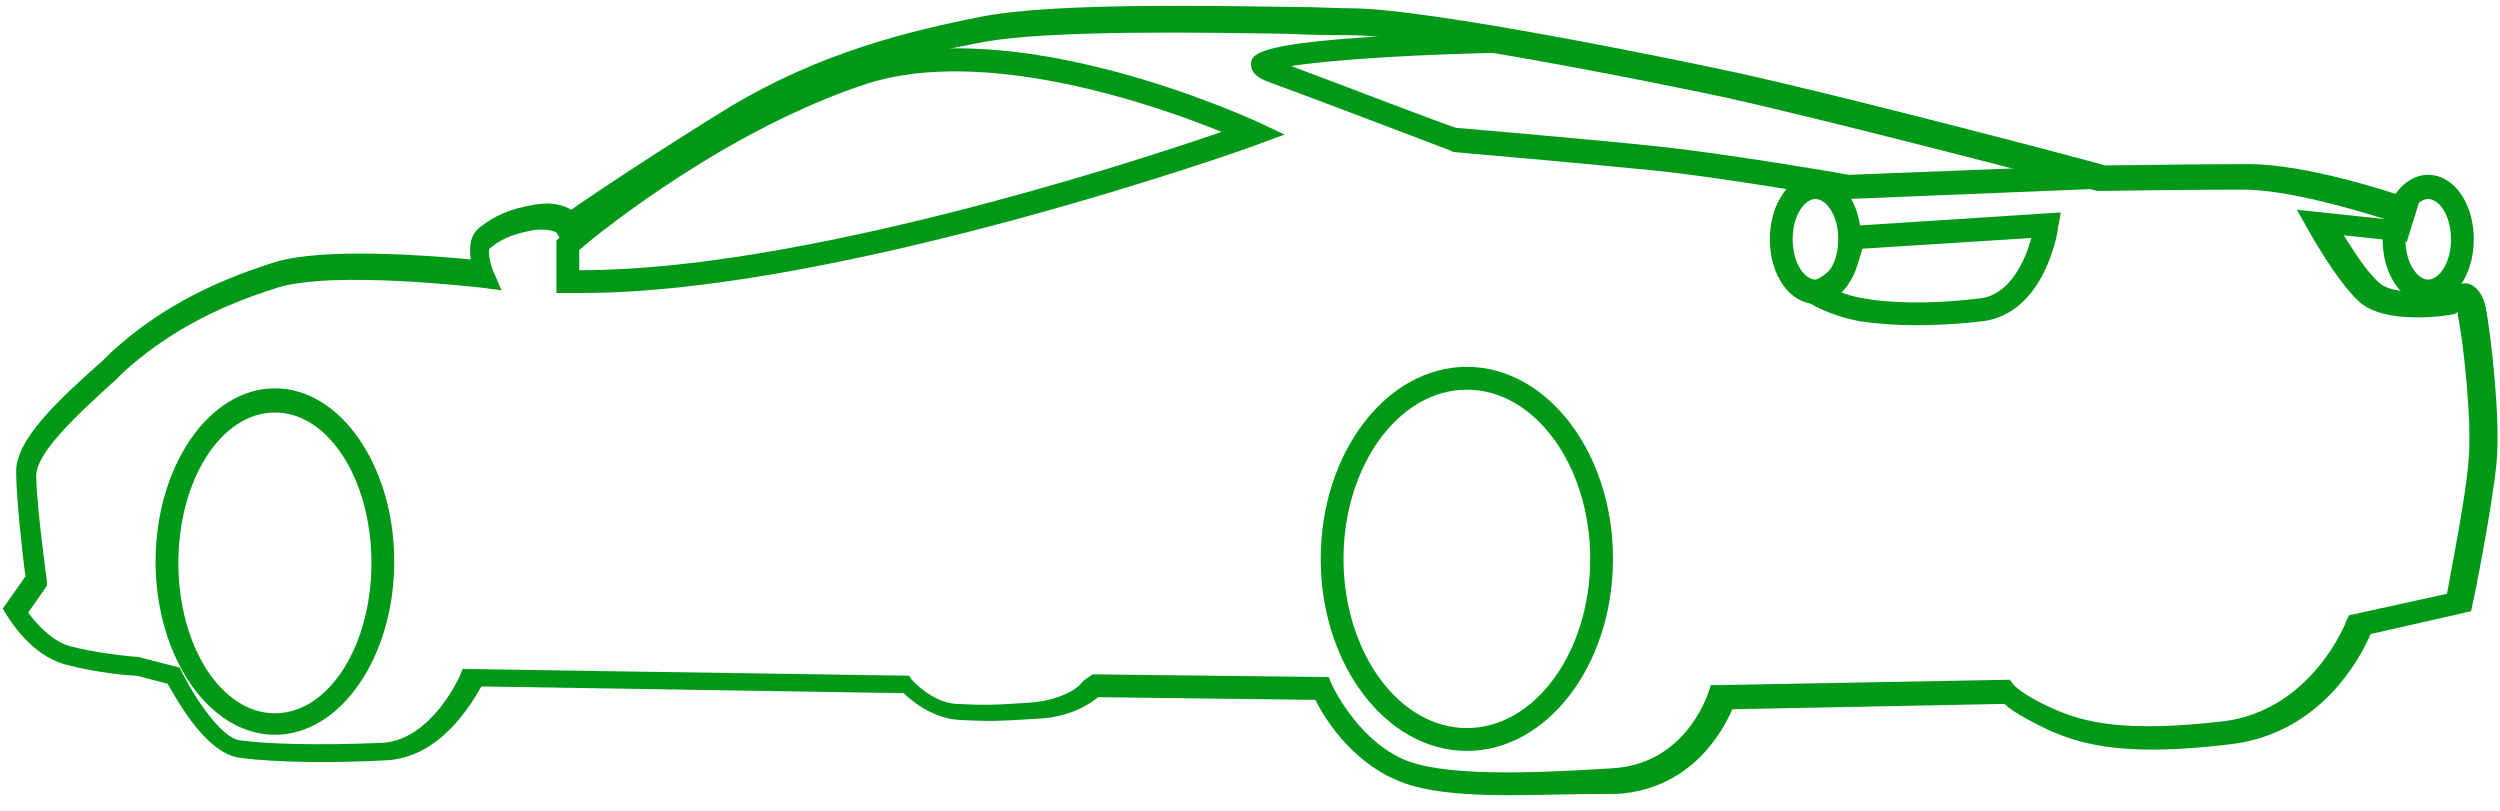
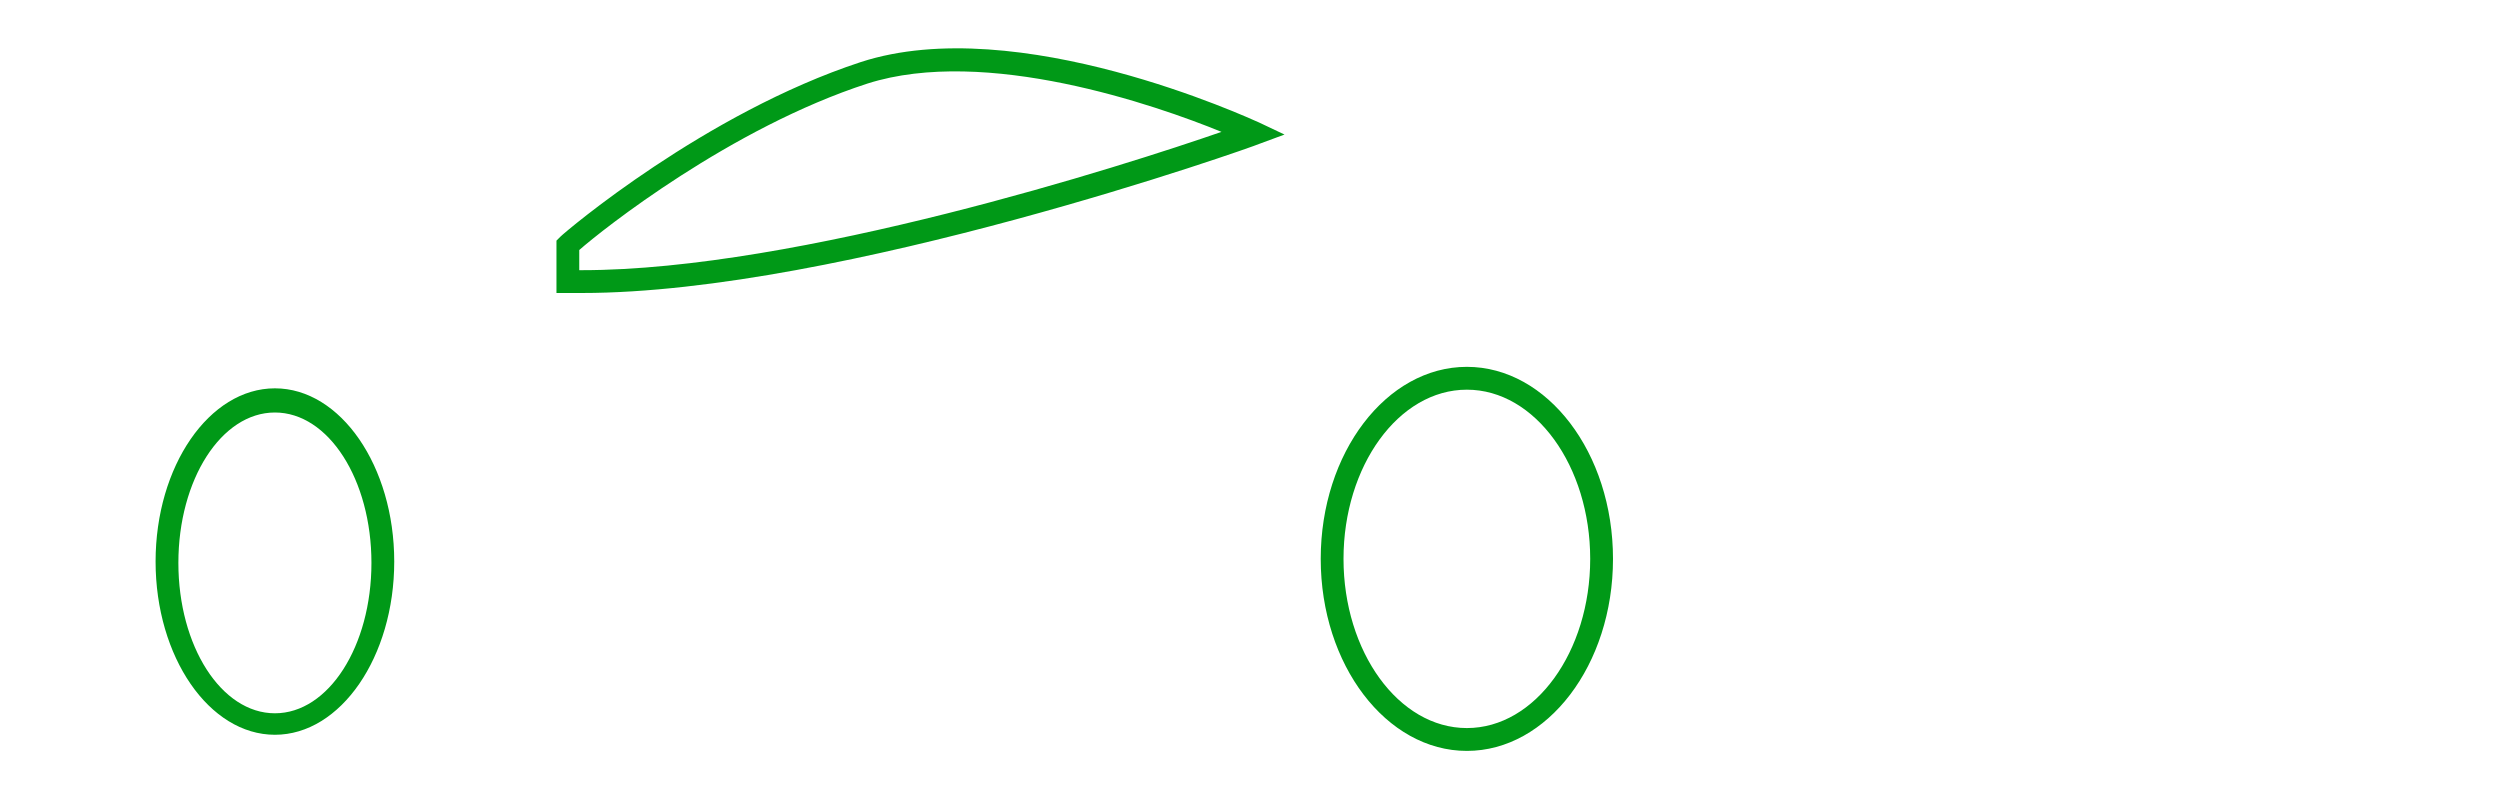
<svg xmlns="http://www.w3.org/2000/svg" width="111" height="36" viewBox="0 0 111 36" fill="none">
-   <path d="M66.974 35.307C64.771 35.307 63.045 35.128 61.914 34.592C59.89 33.697 58.759 31.789 58.402 31.074L48.758 30.955C48.401 31.253 47.508 31.849 46.079 31.909C44.293 32.028 43.876 32.028 42.626 31.968C41.435 31.909 40.483 31.134 40.126 30.776L21.374 30.478C20.897 31.312 19.528 33.638 17.147 33.757C15.063 33.876 12.265 33.876 10.599 33.638C9.11 33.399 7.86 31.074 7.444 30.359L6.074 30.001C5.777 30.001 4.348 29.882 2.979 29.524C1.312 29.107 0.359 27.378 0.3 27.318L0.121 27.02L1.133 25.589C1.014 24.814 0.717 22.071 0.717 20.939C0.717 19.508 2.502 17.838 4.646 15.931L4.943 15.633C6.908 13.844 9.17 12.592 12.206 11.638C14.349 10.982 19.052 11.34 20.897 11.519C20.838 11.042 20.838 10.446 21.314 10.088C21.909 9.611 22.624 9.253 23.814 9.074C24.588 8.955 25.064 9.134 25.362 9.313C26.374 8.597 29.529 6.511 32.446 4.722C36.435 2.337 40.304 1.384 43.638 0.728C46.734 0.132 53.461 0.251 57.449 0.31C58.521 0.31 59.414 0.37 60.009 0.37C63.402 0.37 74.653 2.695 76.856 3.172C81.321 4.126 92.453 7.047 93.465 7.345C94.001 7.345 97.454 7.286 99.835 7.286C102.454 7.286 106.324 8.598 106.502 8.657L107.395 9.015L106.859 10.744L104.061 10.446C104.478 11.102 105.073 12.056 105.609 12.532C106.145 13.069 107.752 13.009 108.764 12.89C108.943 12.711 109.241 12.532 109.598 12.592C109.955 12.711 110.253 13.069 110.372 13.665C110.61 14.977 111.027 18.614 110.848 20.521C110.669 22.429 109.836 26.662 109.776 26.841L109.717 27.139L105.252 28.153C104.835 29.166 103.049 32.565 99.061 33.041C94.656 33.578 92.572 33.161 90.905 32.386C89.774 31.849 89.238 31.491 89 31.253L76.916 31.491C76.499 32.445 75.13 35.009 71.856 35.247C69.891 35.247 68.343 35.307 66.974 35.307ZM48.52 29.941L58.997 30.061L59.116 30.359C59.116 30.359 60.188 32.743 62.271 33.697C63.998 34.472 67.748 34.353 71.558 34.115C74.832 33.936 75.784 30.895 75.844 30.776L75.963 30.418H76.32L89.238 30.18L89.417 30.418C89.417 30.418 89.774 30.836 91.084 31.432C92.632 32.147 94.537 32.505 98.704 32.028C102.633 31.551 104.181 27.616 104.181 27.556L104.3 27.318L108.645 26.364C108.824 25.351 109.479 22.072 109.598 20.521C109.776 18.673 109.36 15.096 109.122 13.963C109.122 13.904 109.122 13.904 109.122 13.844L109.062 13.904L108.883 13.963C108.586 14.023 105.847 14.44 104.716 13.367C103.704 12.413 102.514 10.267 102.454 10.148L101.978 9.313L105.907 9.73C105.669 9.671 101.918 8.419 99.597 8.419C97.096 8.419 93.227 8.478 93.227 8.478H93.167H93.108C92.989 8.419 81.142 5.318 76.499 4.305C74.296 3.828 63.164 1.562 59.89 1.562C59.295 1.562 58.342 1.562 57.27 1.503C53.342 1.443 46.674 1.324 43.698 1.86C40.483 2.457 36.673 3.411 32.863 5.736C29.351 7.822 25.541 10.505 25.481 10.505L25.005 10.803L24.707 10.326C24.707 10.326 24.469 10.148 23.755 10.207C22.683 10.386 22.148 10.684 21.731 11.042C21.671 11.161 21.731 11.638 21.909 12.056L22.267 12.89L21.374 12.771C21.314 12.771 14.825 11.996 12.325 12.771C9.468 13.665 7.324 14.858 5.479 16.527L5.181 16.825C3.395 18.435 1.61 20.104 1.61 21.118C1.61 22.37 2.086 25.827 2.086 25.827V26.006L1.252 27.199C1.55 27.616 2.264 28.451 3.098 28.689C4.467 29.047 6.074 29.166 6.074 29.166H6.134L7.979 29.643L8.098 29.882C8.634 30.955 9.765 32.684 10.599 32.863C11.849 33.041 14.111 33.101 16.968 32.982C19.171 32.862 20.421 30.001 20.421 30.001L20.54 29.703L40.364 30.001L40.483 30.18C40.483 30.18 41.376 31.193 42.447 31.253C43.698 31.312 44.055 31.312 45.781 31.193C47.269 31.074 47.984 30.418 47.984 30.359L48.162 30.18L48.52 29.941Z" fill="#009917" />
  <path d="M25.838 13.009C25.6 13.009 25.362 13.009 25.184 13.009H24.707V10.684L24.886 10.505C25.124 10.267 31.315 5.02 38.221 2.755C45.186 0.49 55.485 5.259 55.901 5.438L57.032 5.974L55.901 6.392C55.663 6.511 37.328 13.009 25.838 13.009ZM25.66 11.996C25.719 11.996 25.779 11.996 25.838 11.996C35.423 11.996 49.948 7.345 54.234 5.855C51.318 4.663 43.757 2.04 38.519 3.709C32.446 5.676 26.731 10.207 25.719 11.101V11.996H25.66Z" fill="#009917" />
-   <path d="M82.035 8.836C81.916 8.836 76.499 7.882 73.582 7.584C70.665 7.286 64.593 6.75 64.533 6.75L64.414 6.69C64.414 6.69 58.64 4.484 56.199 3.59C55.604 3.351 55.544 3.053 55.544 2.815C55.604 2.338 55.723 1.682 66.974 1.384H67.034H67.093C75.011 2.576 93.167 7.346 93.346 7.405L96.62 8.24L82.035 8.836ZM64.652 5.677C65.367 5.736 70.903 6.213 73.701 6.511C76.499 6.809 81.499 7.644 82.095 7.763L89.715 7.465C84.119 6.034 72.749 3.232 66.915 2.338C63.224 2.397 59.175 2.636 57.33 2.934C59.89 3.888 64.057 5.498 64.652 5.677Z" fill="#009917" />
  <path d="M65.129 33.34C61.557 33.34 58.64 29.524 58.64 24.814C58.64 20.104 61.557 16.288 65.129 16.288C68.7 16.288 71.617 20.104 71.617 24.814C71.617 29.524 68.7 33.34 65.129 33.34ZM65.129 17.302C62.093 17.302 59.652 20.7 59.652 24.814C59.652 28.928 62.093 32.326 65.129 32.326C68.165 32.326 70.605 28.928 70.605 24.814C70.605 20.7 68.165 17.302 65.129 17.302Z" fill="#009917" />
-   <path d="M80.606 13.486C79.475 13.486 78.582 12.234 78.582 10.624C78.582 9.015 79.475 7.763 80.606 7.763C81.737 7.763 82.63 9.015 82.63 10.624C82.63 12.234 81.737 13.486 80.606 13.486ZM80.606 8.836C80.13 8.836 79.594 9.551 79.594 10.624C79.594 11.697 80.13 12.413 80.606 12.413C81.083 12.413 81.618 11.697 81.618 10.624C81.618 9.551 81.083 8.836 80.606 8.836Z" fill="#009917" />
-   <path d="M107.812 13.486C106.681 13.486 105.788 12.234 105.788 10.624C105.788 9.015 106.681 7.763 107.812 7.763C108.943 7.763 109.836 9.015 109.836 10.624C109.836 12.234 108.943 13.486 107.812 13.486ZM107.812 8.836C107.336 8.836 106.8 9.551 106.8 10.624C106.8 11.697 107.336 12.413 107.812 12.413C108.288 12.413 108.824 11.697 108.824 10.624C108.824 9.551 108.288 8.836 107.812 8.836Z" fill="#009917" />
-   <path d="M85.131 14.44C84.178 14.44 83.345 14.38 82.571 14.261C81.261 14.023 80.368 13.486 80.309 13.427L79.475 12.89L80.428 12.532C80.666 12.413 81.321 12.115 81.499 11.578C81.797 10.803 81.797 10.505 81.797 10.505L81.857 10.088L82.273 10.028L91.501 9.432L91.382 10.088C91.382 10.267 90.786 13.903 88.048 14.261C87.036 14.38 86.024 14.44 85.131 14.44ZM81.678 12.95C81.976 13.069 82.333 13.188 82.749 13.248C83.702 13.427 85.428 13.546 87.929 13.248C89.298 13.069 89.953 11.459 90.191 10.565L82.69 11.042C82.63 11.221 82.571 11.519 82.392 11.876C82.273 12.353 81.976 12.652 81.678 12.95Z" fill="#009917" />
  <path d="M12.206 32.624C9.289 32.624 6.908 29.166 6.908 24.933C6.908 20.7 9.289 17.242 12.206 17.242C15.123 17.242 17.504 20.7 17.504 24.933C17.504 29.166 15.123 32.624 12.206 32.624ZM12.206 18.315C9.825 18.315 7.92 21.296 7.92 24.993C7.92 28.689 9.825 31.67 12.206 31.67C14.587 31.67 16.492 28.689 16.492 24.993C16.492 21.296 14.587 18.315 12.206 18.315Z" fill="#009917" />
</svg>